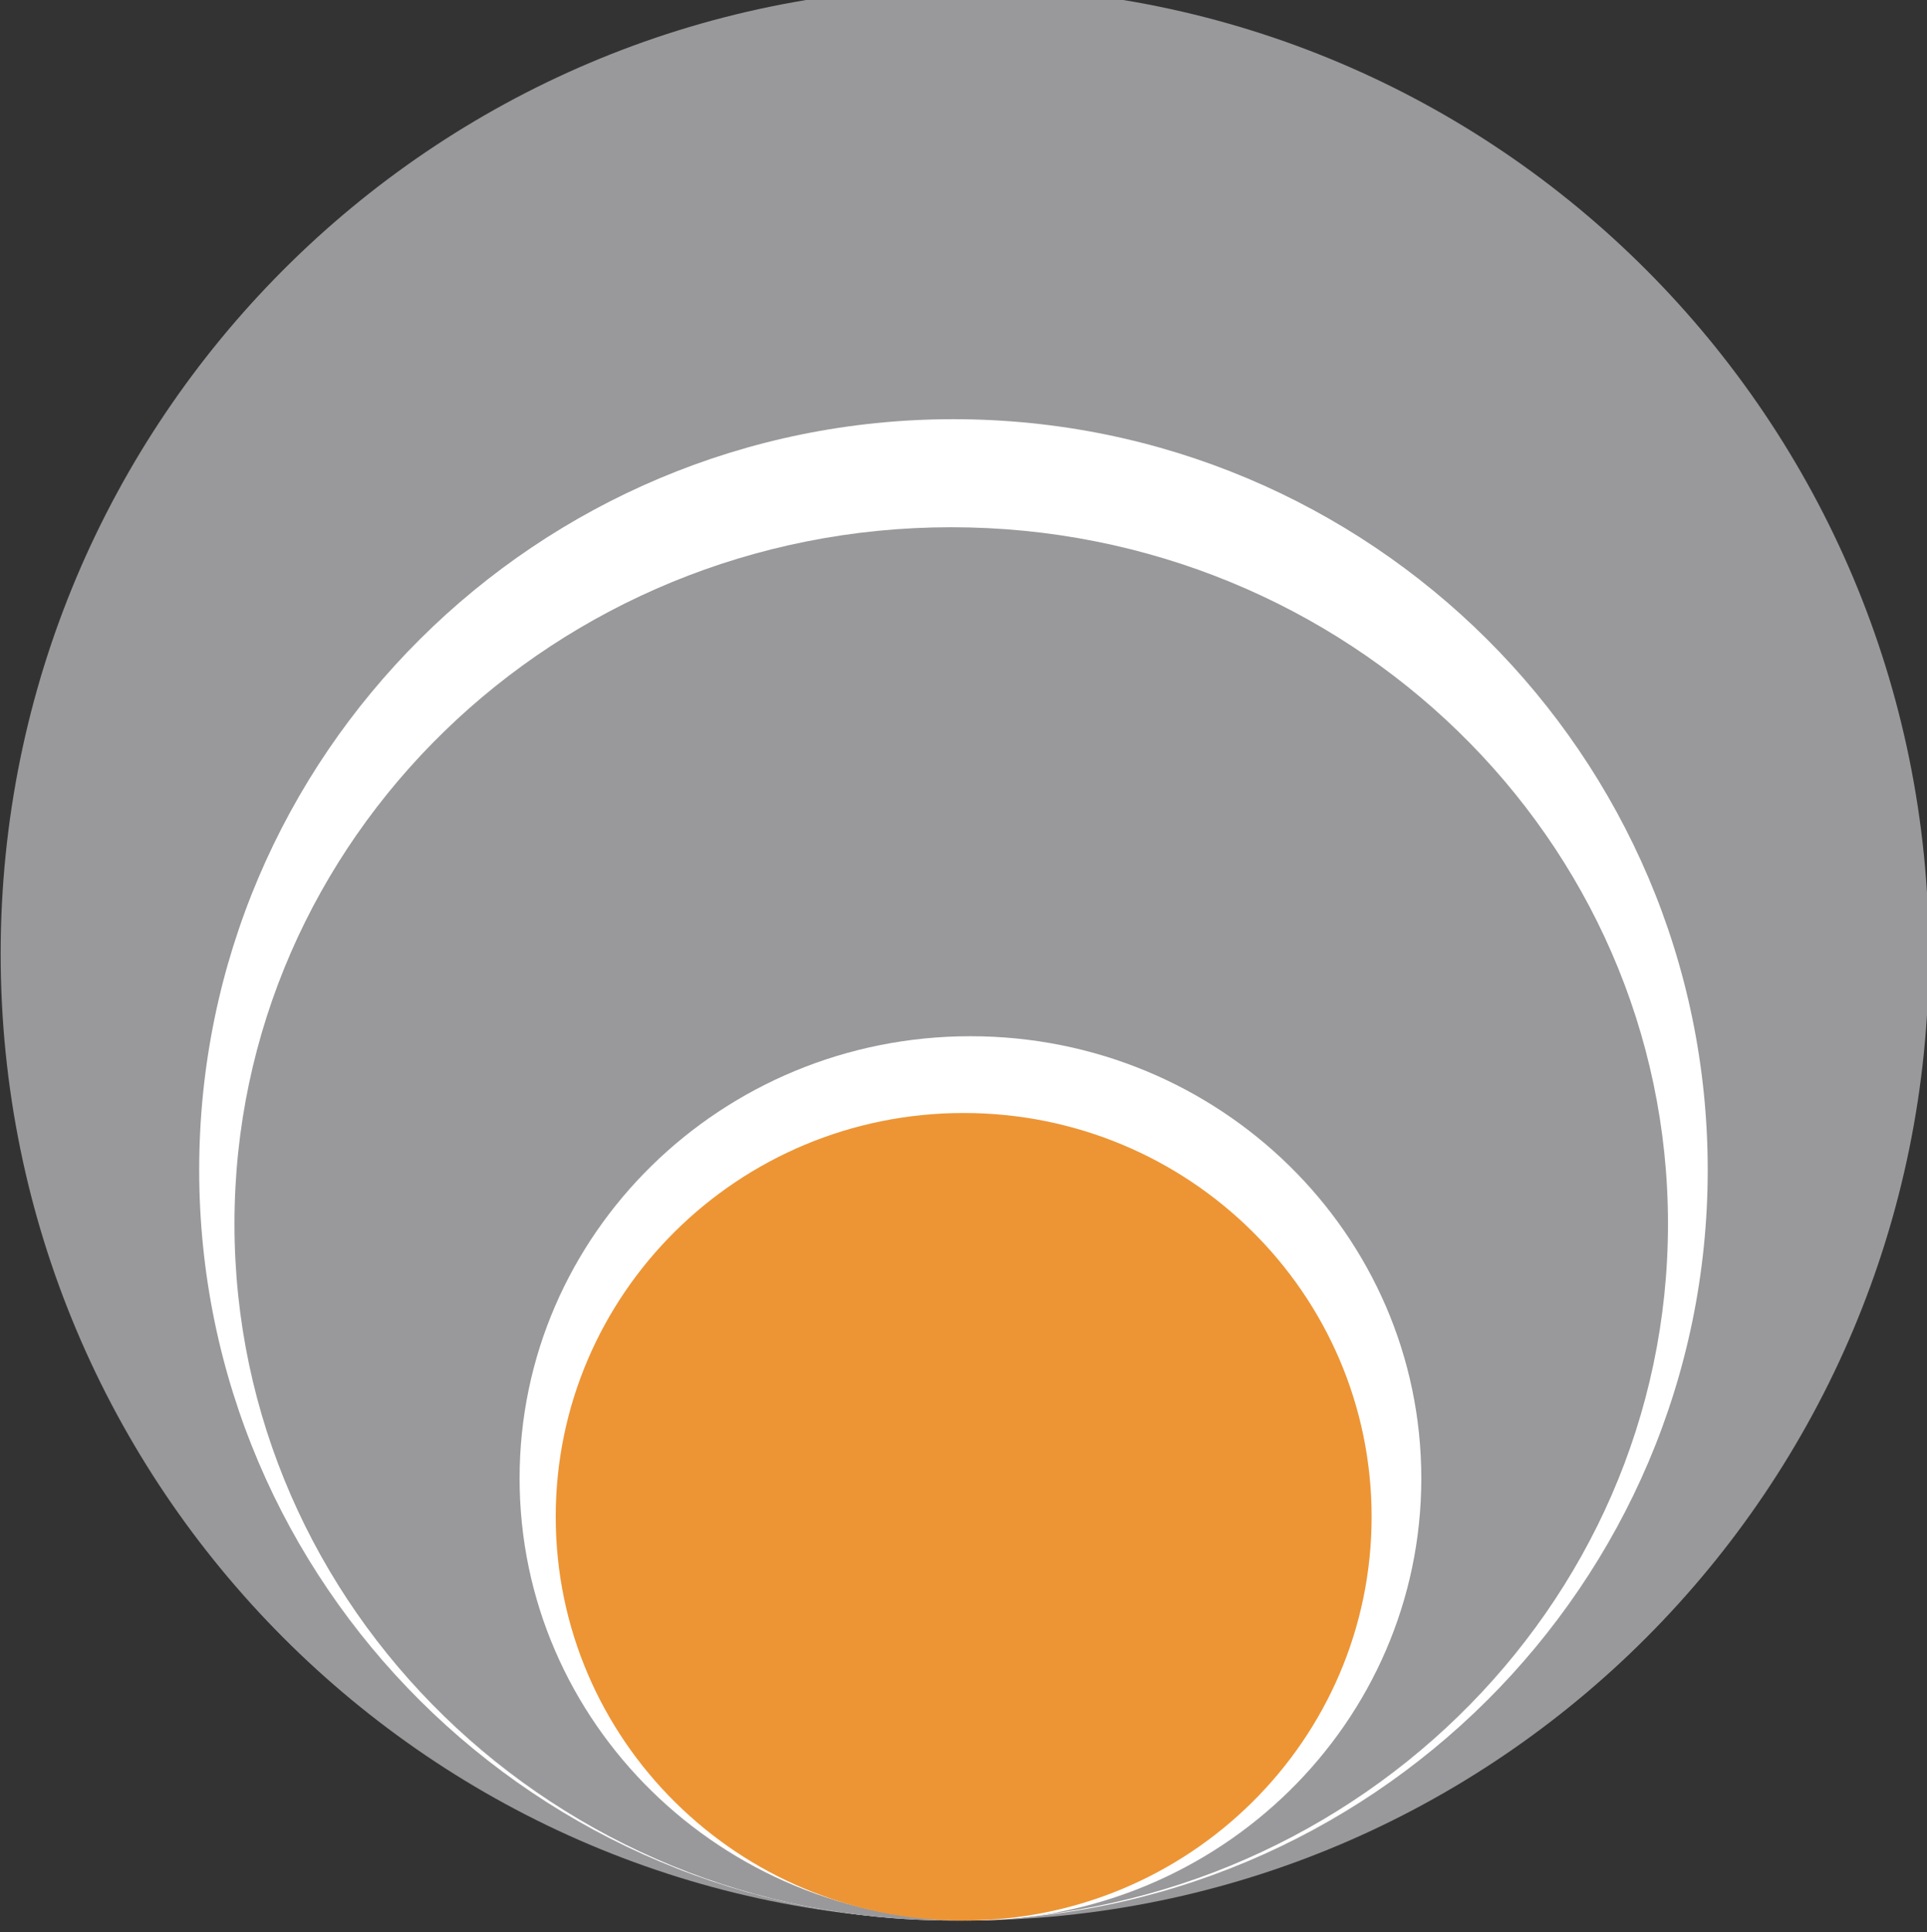
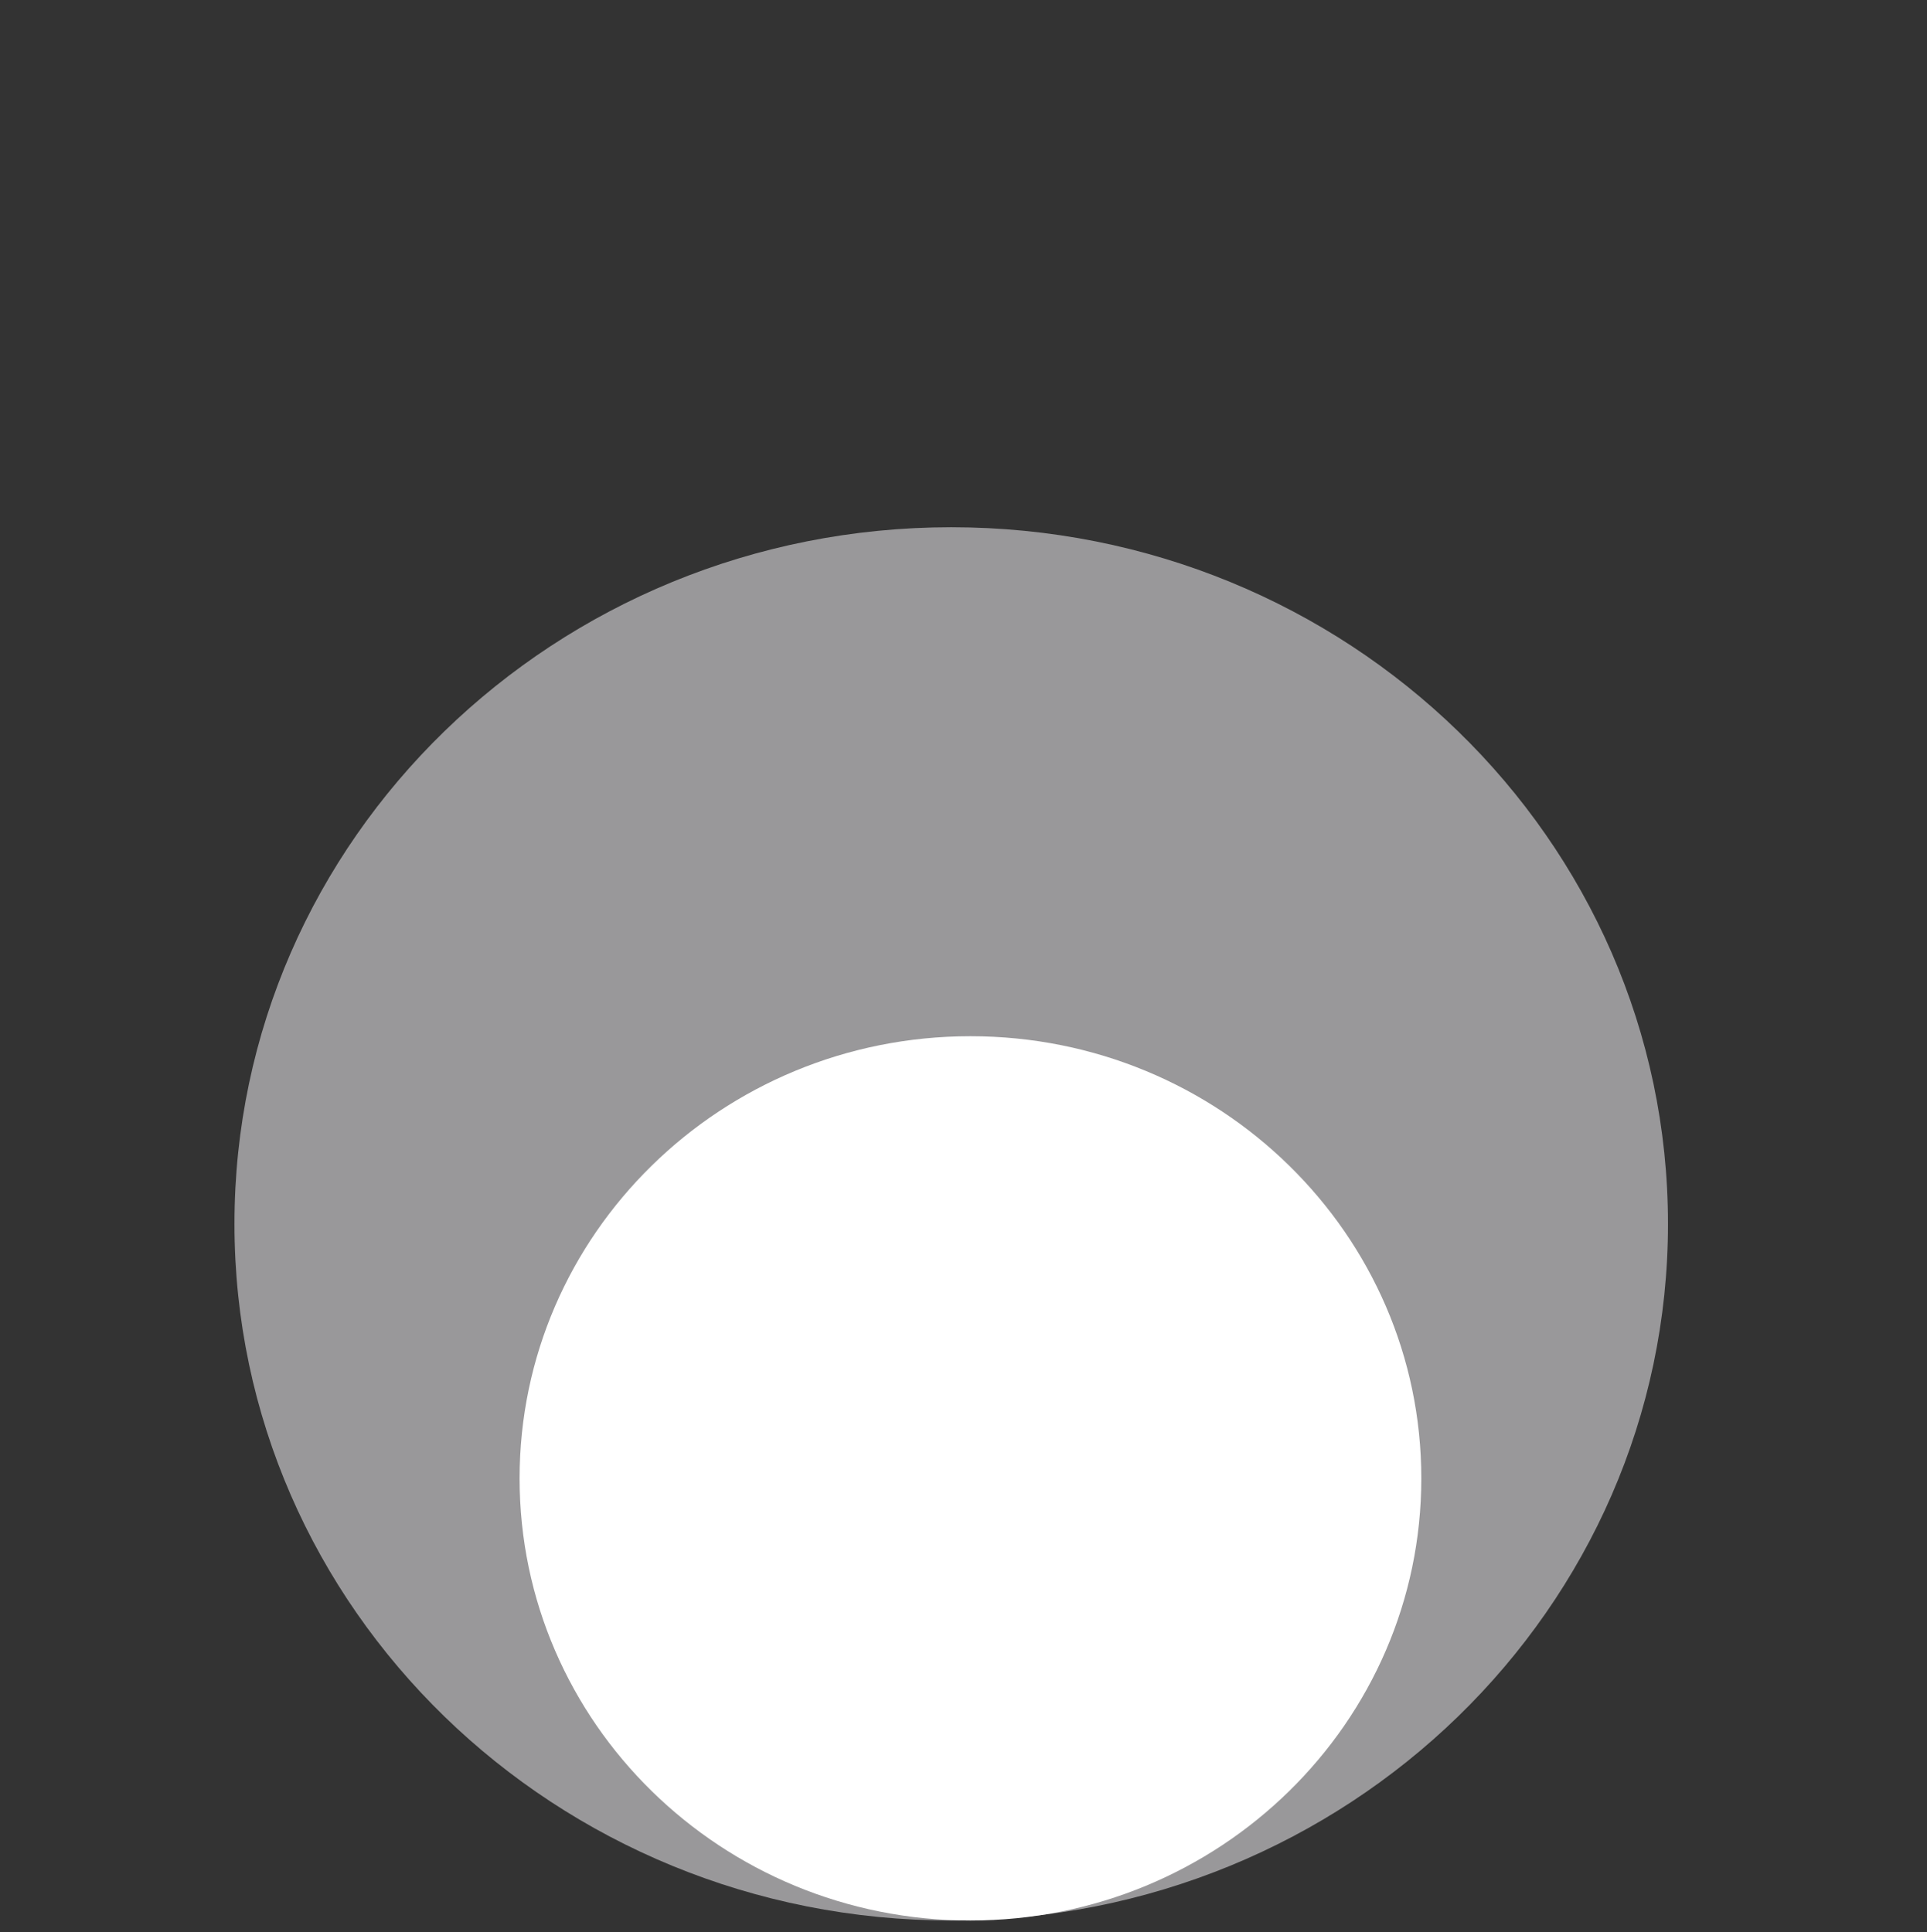
<svg xmlns="http://www.w3.org/2000/svg" id="svg980" version="1.1" viewBox="0 0 26.379 26.458" height="26.458mm" width="26.379mm">
  <rect x="0" y="0" width="26.379" height="26.458" fill="#333333" stroke="none" />
  <defs id="defs974" />
  <g transform="translate(-96.234,-123.698)" id="layer1">
    <g id="g1574">
      <g id="g4148" transform="matrix(0.353,0,0,-0.353,82.123,406.587)">
        <g transform="translate(40,801.89)" id="g4150">
-           <path id="path4152" style="fill:#99989a;fill-opacity:1;fill-rule:evenodd;stroke:none" d="m 74.776,-37.499 c 0,-20.711 -16.738,-37.499 -37.388,-37.499 C 16.739,-74.998 0,-58.21 0,-37.499 0,-16.789 16.739,0 37.388,0 58.038,0 74.776,-16.789 74.776,-37.499 Z" />
-         </g>
+           </g>
      </g>
      <g id="g4154" transform="matrix(0.353,0,0,-0.353,82.123,406.587)">
        <g transform="translate(47.699,785.126)" id="g4156">
-           <path id="path4158" style="fill:#ffffff;fill-opacity:1;fill-rule:evenodd;stroke:none" d="m 58.5,-29.117 c 0,-16.081 -13.095,-29.117 -29.25,-29.117 C 13.096,-58.234 0,-45.199 0,-29.117 0,-13.036 13.096,0 29.25,0 45.405,0 58.5,-13.036 58.5,-29.117 Z" />
-         </g>
+           </g>
      </g>
      <g id="g4160" transform="matrix(0.353,0,0,-0.353,82.123,406.587)">
        <g transform="translate(49.067,780.935)" id="g4162">
          <path id="path4164" style="fill:#99989a;fill-opacity:1;fill-rule:evenodd;stroke:none" d="m 55.591,-27.021 c 0,-14.924 -12.444,-27.021 -27.796,-27.021 C 12.444,-54.042 0,-41.945 0,-27.021 0,-12.098 12.444,0 27.796,0 43.147,0 55.591,-12.098 55.591,-27.021 Z" />
        </g>
      </g>
      <g id="g4166" transform="matrix(0.353,0,0,-0.353,82.123,406.587)">
        <g transform="translate(60.124,761.193)" id="g4168">
          <path id="path4170" style="fill:#ffffff;fill-opacity:1;fill-rule:evenodd;stroke:none" d="m 34.968,-17.15 c 0,-9.472 -7.828,-17.15 -17.484,-17.15 C 7.828,-34.3 0,-26.622 0,-17.15 0,-7.678 7.828,0 17.484,0 27.141,0 34.968,-7.678 34.968,-17.15 Z" />
        </g>
      </g>
      <g id="g4172" transform="matrix(0.353,0,0,-0.353,82.123,406.587)">
        <g transform="translate(61.525,758.215)" id="g4174">
-           <path id="path4176" style="fill:#ed9535;fill-opacity:1;fill-rule:evenodd;stroke:none" d="m 31.64,-15.662 c 0,-8.65 -7.083,-15.662 -15.82,-15.662 C 7.083,-31.324 0,-24.312 0,-15.662 0,-7.012 7.083,0 15.82,0 24.558,0 31.64,-7.012 31.64,-15.662 Z" />
-         </g>
+           </g>
      </g>
    </g>
  </g>
</svg>